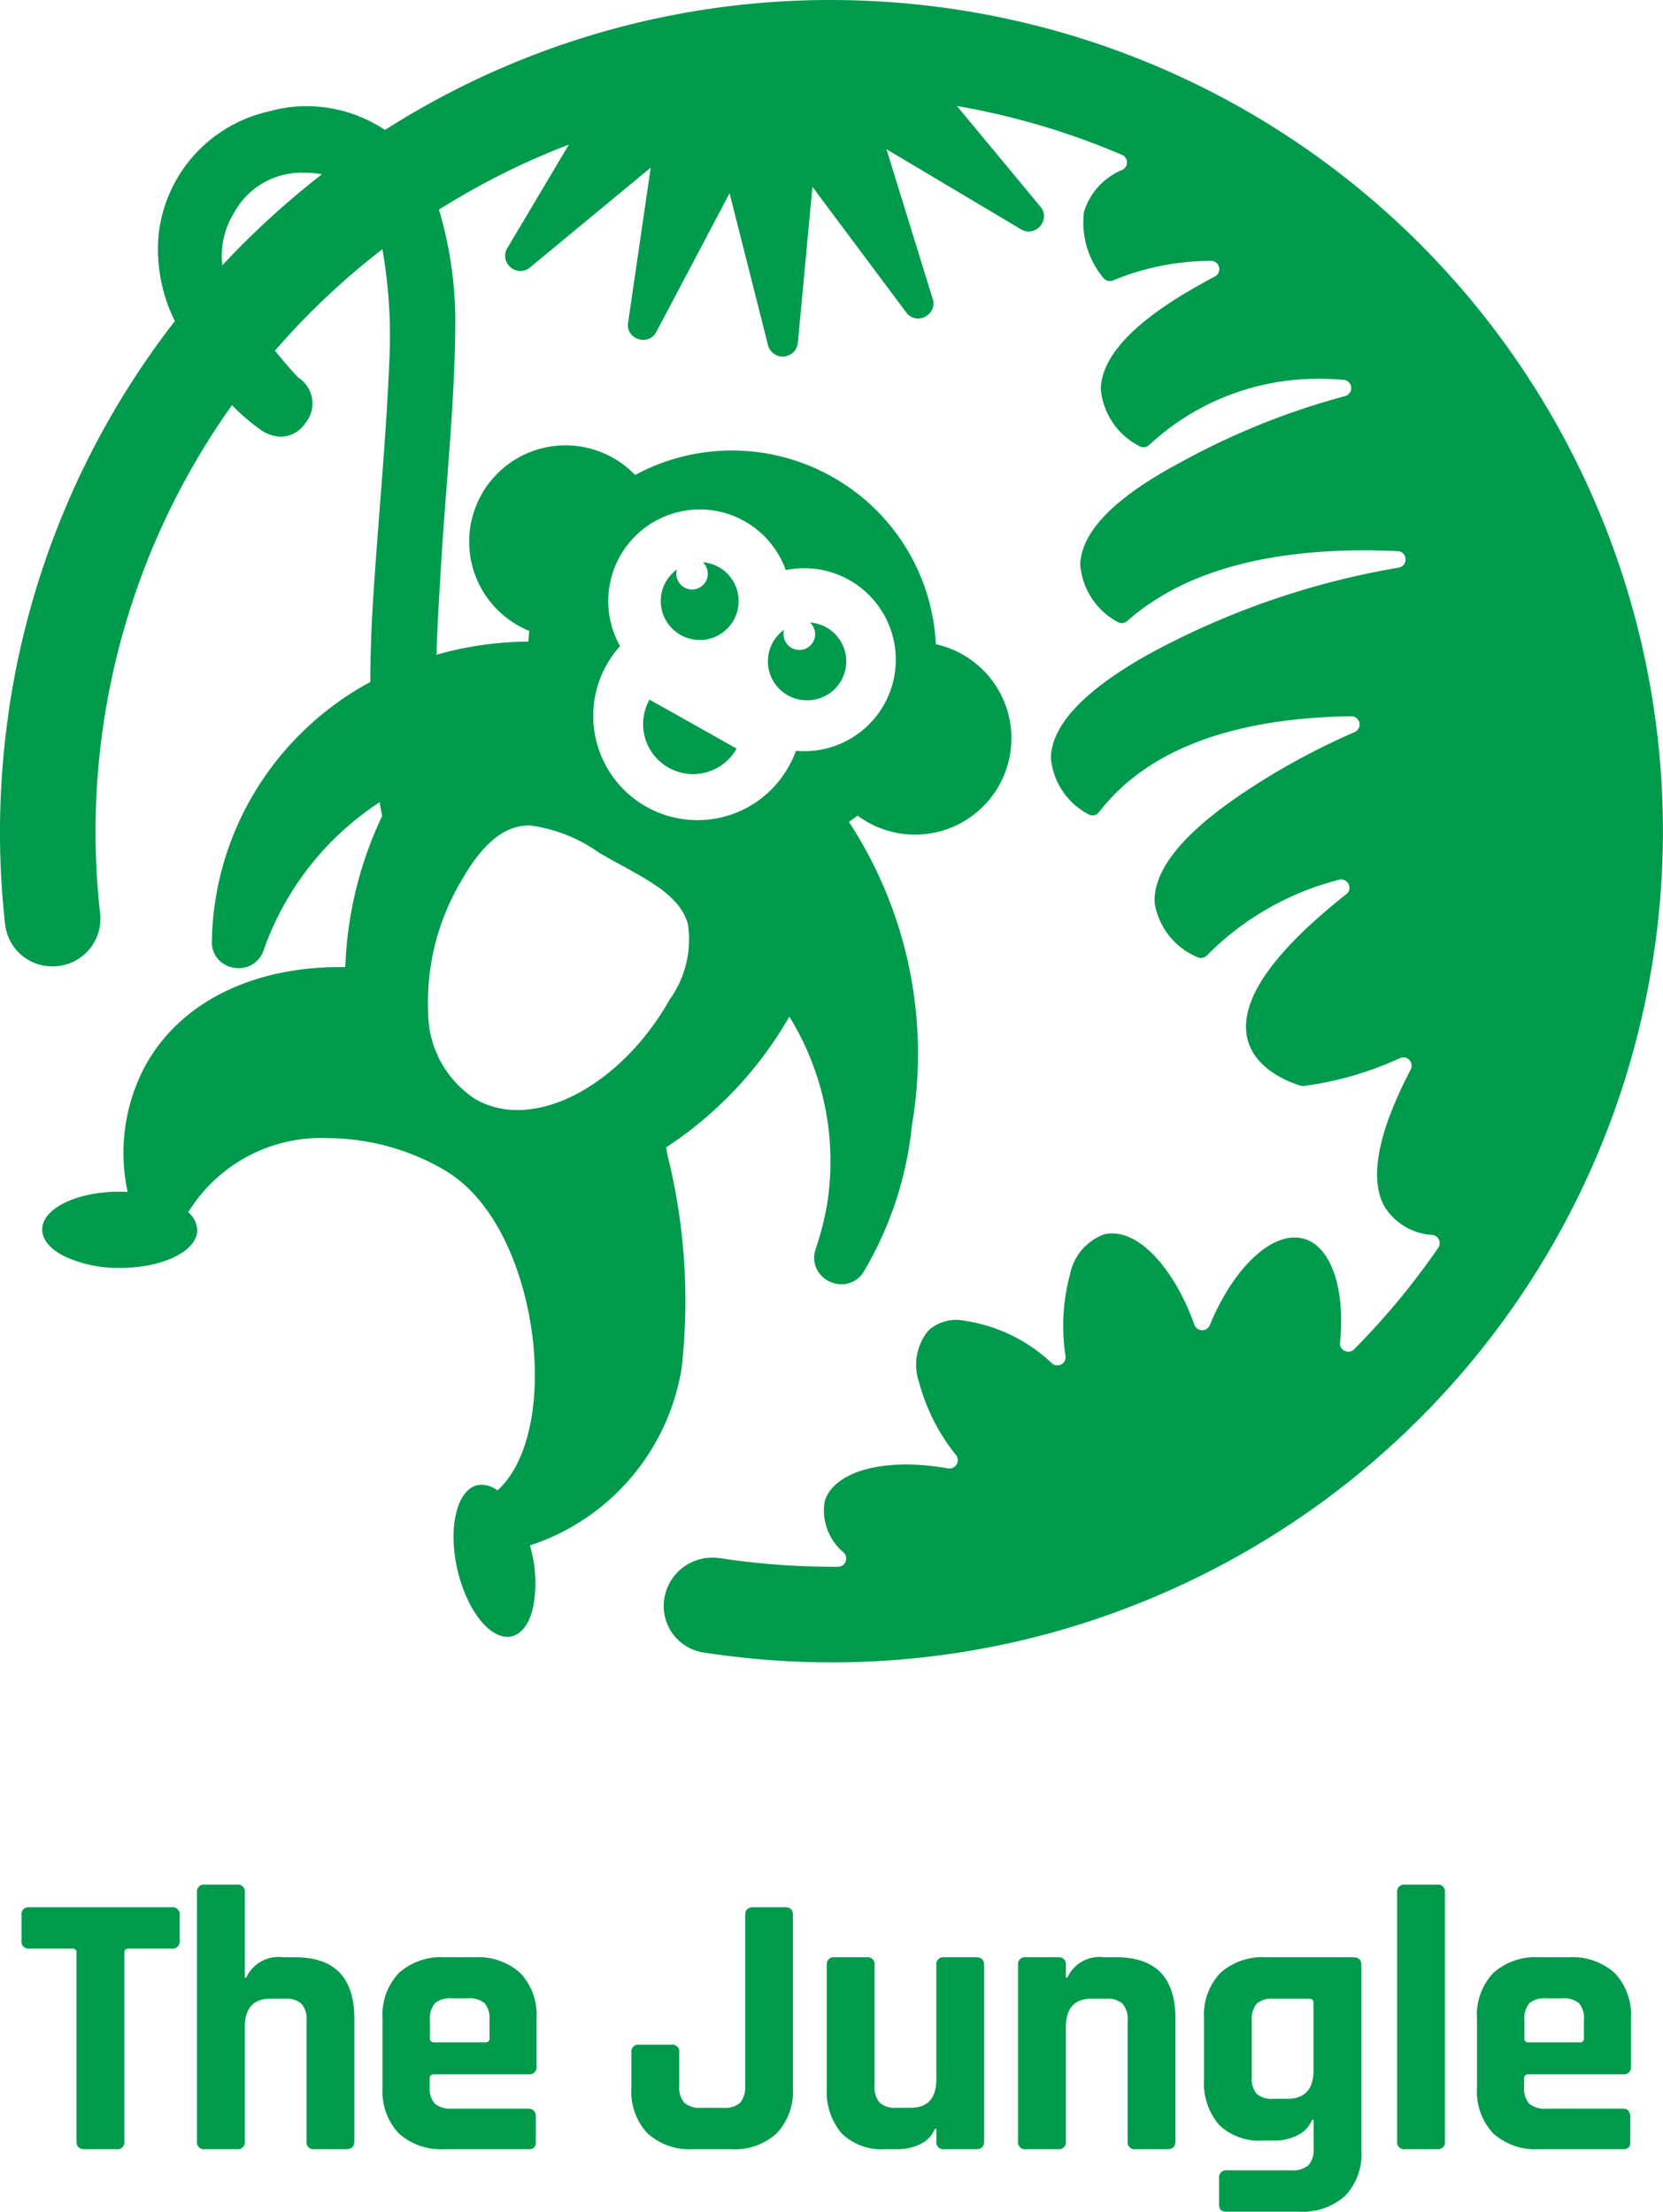
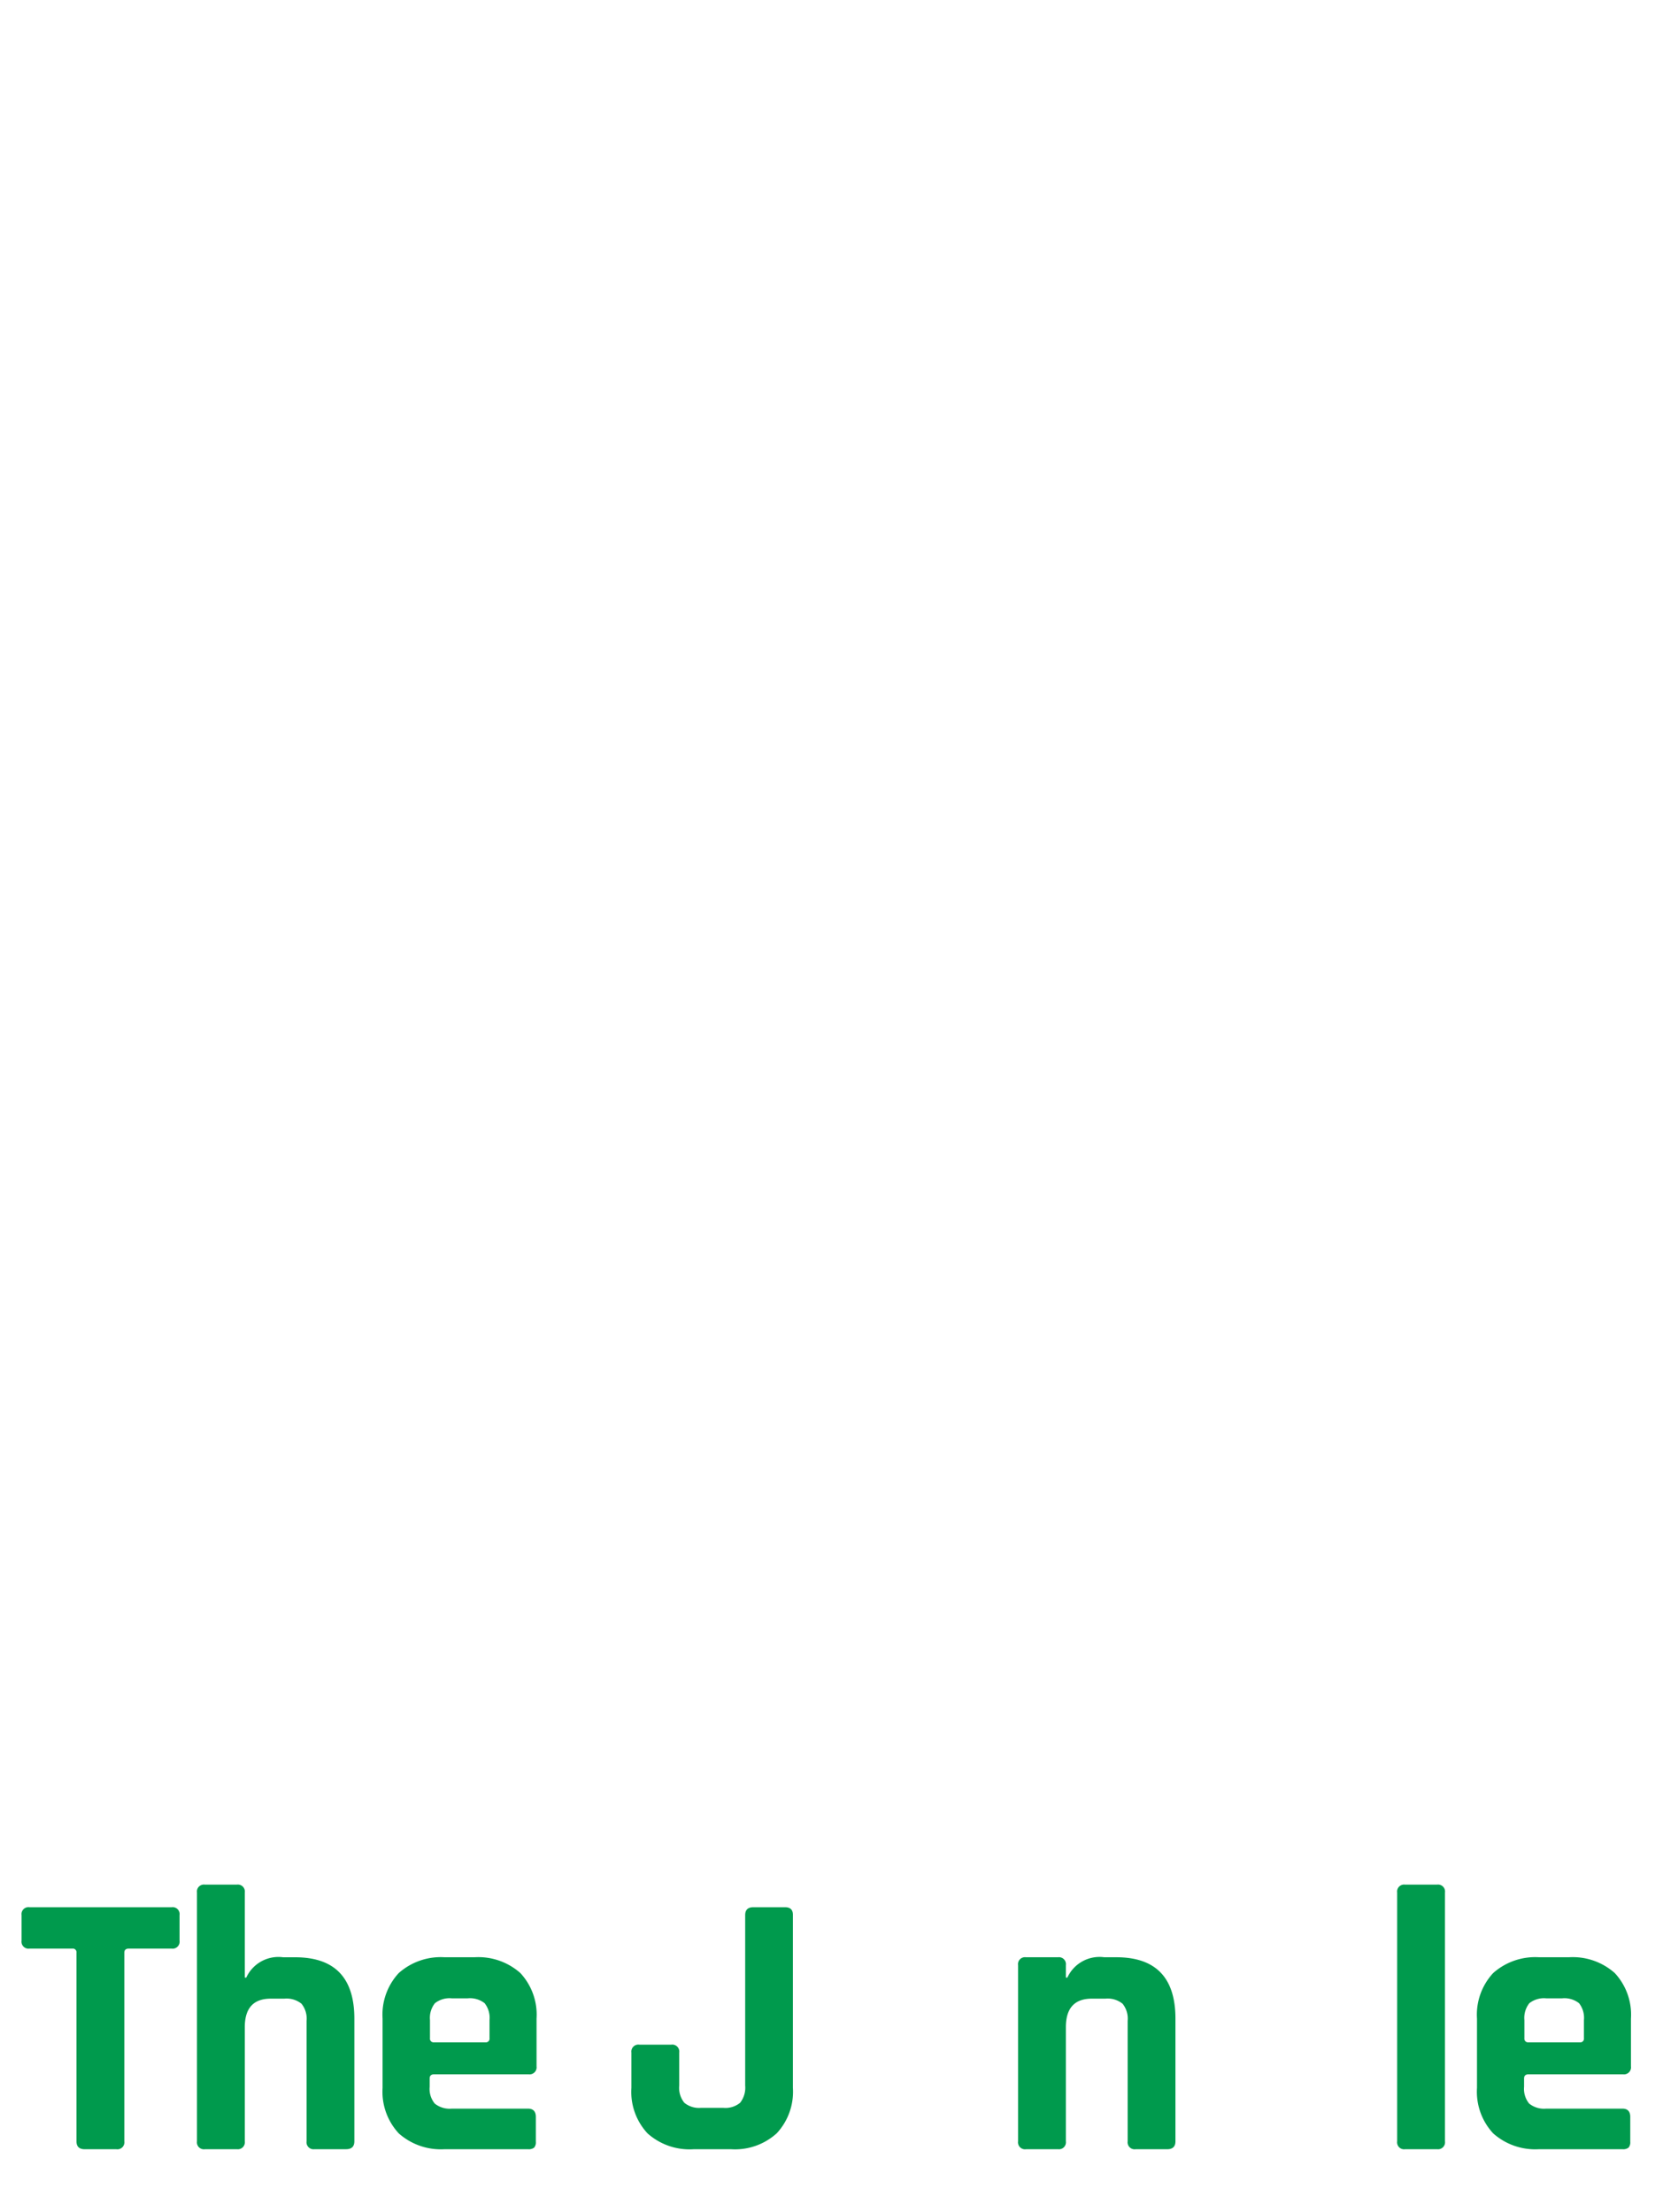
<svg xmlns="http://www.w3.org/2000/svg" id="Jungle_icon" width="52.623" height="70" viewBox="0 0 52.623 70">
  <defs>
    <clipPath id="clip-path">
      <path id="Clip_20" data-name="Clip 20" d="M0,0H52.623V52.614H0Z" fill="none" />
    </clipPath>
  </defs>
  <path id="Fill_1" data-name="Fill 1" d="M3,7.66H2q-.262,0-.262-.25V1.441a.116.116,0,0,0-.131-.131H.25A.221.221,0,0,1,0,1.06V.25A.221.221,0,0,1,.25,0h4.5A.221.221,0,0,1,5,.25v.81a.221.221,0,0,1-.25.25H3.395q-.143,0-.143.131V7.41A.221.221,0,0,1,3,7.66" transform="translate(0.682 60.363)" fill="#009a4d" />
  <path id="Fill_3" data-name="Fill 3" d="M1.263,8.375H.251A.221.221,0,0,1,0,8.124V.25A.221.221,0,0,1,.251,0H1.263a.221.221,0,0,1,.25.25V2.942h.047A1.119,1.119,0,0,1,2.728,2.3H3.11q1.87,0,1.87,1.942V8.124q0,.25-.262.25h-1a.221.221,0,0,1-.25-.25V4.312a.749.749,0,0,0-.161-.542.749.749,0,0,0-.542-.161H2.335q-.823,0-.822.905v3.61a.221.221,0,0,1-.25.25" transform="translate(6.233 59.648)" fill="#009a4d" />
  <path id="Fill_5" data-name="Fill 5" d="M4.6,6.075H1.966a2,2,0,0,1-1.453-.5A1.936,1.936,0,0,1,0,4.134V1.941A1.934,1.934,0,0,1,.512.5,2,2,0,0,1,1.966,0h.941A2,2,0,0,1,4.36.5a1.934,1.934,0,0,1,.512,1.441V3.455a.222.222,0,0,1-.25.25H1.632c-.094,0-.142.044-.142.131V4.1a.734.734,0,0,0,.16.53.749.749,0,0,0,.542.161H4.6c.166,0,.25.088.25.262v.787a.254.254,0,0,1-.054.185A.275.275,0,0,1,4.6,6.075ZM2.191,1.3a.745.745,0,0,0-.535.155A.749.749,0,0,0,1.5,1.99v.572a.116.116,0,0,0,.13.131H3.253a.116.116,0,0,0,.131-.131V1.99a.749.749,0,0,0-.155-.536A.749.749,0,0,0,2.692,1.3Z" transform="translate(12.106 61.947)" fill="#009a4d" />
  <path id="Fill_7" data-name="Fill 7" d="M3.86,0h1q.25,0,.25.238v5.48A1.93,1.93,0,0,1,4.6,7.154a1.964,1.964,0,0,1-1.442.506H1.966a1.994,1.994,0,0,1-1.454-.5A1.924,1.924,0,0,1,0,5.718V4.6a.221.221,0,0,1,.25-.25H1.263a.221.221,0,0,1,.25.25V5.647a.751.751,0,0,0,.161.542.731.731,0,0,0,.53.161h.7a.729.729,0,0,0,.536-.161A.77.77,0,0,0,3.6,5.647V.25Q3.6,0,3.86,0" transform="translate(19.98 60.363)" fill="#009a4d" />
-   <path id="Fill_9" data-name="Fill 9" d="M2.252,6.076H1.859a1.815,1.815,0,0,1-1.388-.5A2.026,2.026,0,0,1,0,4.134V.25A.221.221,0,0,1,.25,0H1.262a.221.221,0,0,1,.25.25V4.062a.747.747,0,0,0,.161.542.729.729,0,0,0,.53.161h.441q.822,0,.822-.905V.25A.221.221,0,0,1,3.717,0h1c.174,0,.262.083.262.25V5.826c0,.167-.088.25-.262.25h-1a.221.221,0,0,1-.25-.25V5.433H3.419a.907.907,0,0,1-.464.482,1.605,1.605,0,0,1-.7.161" transform="translate(26.163 61.947)" fill="#009a4d" />
  <path id="Fill_11" data-name="Fill 11" d="M1.263,6.076H.251A.221.221,0,0,1,0,5.826V.25A.221.221,0,0,1,.251,0H1.263a.221.221,0,0,1,.25.25V.644h.047A1.119,1.119,0,0,1,2.728,0H3.11q1.87,0,1.87,1.942V5.826q0,.25-.262.25h-1a.221.221,0,0,1-.25-.25V2.013a.749.749,0,0,0-.161-.542.749.749,0,0,0-.542-.161H2.335q-.823,0-.822.905v3.61a.221.221,0,0,1-.25.25" transform="translate(32.215 61.947)" fill="#009a4d" />
-   <path id="Fill_13" data-name="Fill 13" d="M3.014,8.053H.726A.277.277,0,0,1,.53,8a.253.253,0,0,1-.054-.184V6.993a.222.222,0,0,1,.25-.25H2.764a.752.752,0,0,0,.542-.161.733.733,0,0,0,.161-.53V5.146H3.419a.935.935,0,0,1-.464.489,1.569,1.569,0,0,1-.7.166H1.859A1.821,1.821,0,0,1,.471,5.3,2.031,2.031,0,0,1,0,3.86V1.941A1.932,1.932,0,0,1,.512.5,2,2,0,0,1,1.966,0H4.718c.174,0,.262.084.262.25V6.123a1.9,1.9,0,0,1-.518,1.43A2.008,2.008,0,0,1,3.014,8.053ZM2.2,1.31a.732.732,0,0,0-.536.161.771.771,0,0,0-.155.542V3.788a.749.749,0,0,0,.155.536.752.752,0,0,0,.536.155h.44c.546,0,.823-.3.823-.894V1.441c0-.087-.048-.13-.143-.13Z" transform="translate(38.1 61.947)" fill="#009a4d" />
  <path id="Fill_15" data-name="Fill 15" d="M1.263,8.375H.25A.221.221,0,0,1,0,8.124V.25A.221.221,0,0,1,.25,0H1.263a.221.221,0,0,1,.25.25V8.124a.221.221,0,0,1-.25.25" transform="translate(44.211 59.648)" fill="#009a4d" />
  <path id="Fill_17" data-name="Fill 17" d="M4.6,6.075H1.966a2,2,0,0,1-1.453-.5A1.936,1.936,0,0,1,0,4.134V1.941A1.934,1.934,0,0,1,.512.5,2,2,0,0,1,1.966,0h.941A2,2,0,0,1,4.36.5a1.934,1.934,0,0,1,.512,1.441V3.455a.222.222,0,0,1-.25.25H1.632c-.094,0-.142.044-.142.131V4.1a.734.734,0,0,0,.16.53.749.749,0,0,0,.542.161H4.6c.166,0,.25.088.25.262v.787a.254.254,0,0,1-.054.185A.275.275,0,0,1,4.6,6.075ZM2.191,1.3a.745.745,0,0,0-.535.155A.749.749,0,0,0,1.5,1.99v.572a.116.116,0,0,0,.13.131H3.253a.116.116,0,0,0,.131-.131V1.99a.749.749,0,0,0-.155-.536A.749.749,0,0,0,2.692,1.3Z" transform="translate(46.737 61.947)" fill="#009a4d" />
  <g id="Group_21" data-name="Group 21">
    <path id="Clip_20-2" data-name="Clip 20" d="M0,0H52.623V52.614H0Z" fill="none" />
    <g id="Group_21-2" data-name="Group 21" clip-path="url(#clip-path)">
-       <path id="Fill_19" data-name="Fill 19" d="M26.334,52.614h0a26.62,26.62,0,0,1-3.992-.3l-.086-.013a1.486,1.486,0,0,1-1.237-1.69A1.532,1.532,0,0,1,22.544,49.3a1.576,1.576,0,0,1,.238.018H22.8a23.718,23.718,0,0,0,3.548.27h.17a.257.257,0,0,0,.238-.159.261.261,0,0,0-.053-.286,1.738,1.738,0,0,1-.608-1.622c.211-.722,1.2-1.17,2.58-1.17A7.582,7.582,0,0,1,30,46.476a.277.277,0,0,0,.048,0,.259.259,0,0,0,.233-.147.255.255,0,0,0-.028-.274,6.241,6.241,0,0,1-1.169-2.3,1.7,1.7,0,0,1,.3-1.65,1.31,1.31,0,0,1,.94-.33,5.133,5.133,0,0,1,2.968,1.378.257.257,0,0,0,.166.062.27.27,0,0,0,.2-.091.254.254,0,0,0,.06-.2,6.24,6.24,0,0,1,.138-2.577,1.7,1.7,0,0,1,1.083-1.28,1.084,1.084,0,0,1,.256-.03c.933,0,1.979,1.162,2.6,2.892a.261.261,0,0,0,.487.011c.685-1.659,1.762-2.773,2.68-2.773a1.088,1.088,0,0,1,.306.043c.849.247,1.305,1.567,1.135,3.283a.254.254,0,0,0,.063.2.273.273,0,0,0,.2.089.254.254,0,0,0,.183-.078,23.382,23.382,0,0,0,2.66-3.209.262.262,0,0,0,.023-.258.257.257,0,0,0-.205-.151,1.912,1.912,0,0,1-1.533-.925c-.468-.89-.183-2.34.845-4.309a.256.256,0,0,0-.007-.256.26.26,0,0,0-.327-.108,10.6,10.6,0,0,1-3.057.884h-.02a.256.256,0,0,1-.069-.01c-.242-.07-1.463-.473-1.693-1.512-.227-1.024.554-2.327,2.322-3.874.265-.232.538-.459.812-.673a.252.252,0,0,0,.087-.287.261.261,0,0,0-.244-.181.28.28,0,0,0-.079.012,8.986,8.986,0,0,0-4.17,2.39.262.262,0,0,1-.309.055,2.259,2.259,0,0,1-1.347-1.7c-.063-1.035.882-2.211,2.808-3.5a22.259,22.259,0,0,1,3.523-1.923.262.262,0,0,0-.1-.5c-3.8.054-6.486,1.076-7.993,3.037a.263.263,0,0,1-.209.1.26.26,0,0,1-.136-.039,2.243,2.243,0,0,1-1.178-1.783c.023-1.034,1.055-2.131,3.067-3.262a25.389,25.389,0,0,1,7.94-2.757.262.262,0,0,0-.032-.52c-.36-.017-.718-.026-1.065-.026-3.3,0-5.816.752-7.494,2.236a.263.263,0,0,1-.313.025,2.259,2.259,0,0,1-1.174-1.819c.039-1.036,1.094-2.115,3.137-3.206a23.248,23.248,0,0,1,5.238-2.117.262.262,0,0,0-.041-.516c-.256-.022-.514-.033-.765-.033a7.831,7.831,0,0,0-5.393,2.1.259.259,0,0,1-.174.067.263.263,0,0,1-.135-.038,2.258,2.258,0,0,1-1.216-1.794c.015-1.037,1.047-2.139,3.066-3.274.195-.11.373-.208.546-.3a.262.262,0,0,0-.12-.493h-.043a8.107,8.107,0,0,0-3.064.62.261.261,0,0,1-.307-.085A2.739,2.739,0,0,1,34.3,6.713a2.091,2.091,0,0,1,1.217-1.337.262.262,0,0,0,.144-.244A.259.259,0,0,0,35.5,4.9a23.406,23.406,0,0,0-5.219-1.545l2.641,3.186a.46.46,0,0,1,.069.5.489.489,0,0,1-.436.287.484.484,0,0,1-.25-.072L28.051,4.723l1.462,4.736a.463.463,0,0,1-.065.422.509.509,0,0,1-.4.2.463.463,0,0,1-.377-.2L25.708,5.914l-.461,4.935a.481.481,0,0,1-.945.074L23.086,6.117,20.771,10.5a.461.461,0,0,1-.416.257.506.506,0,0,1-.379-.171.461.461,0,0,1-.1-.381l.715-4.9L16.771,8.465a.475.475,0,0,1-.3.115.5.5,0,0,1-.426-.254.463.463,0,0,1,.011-.477L18,4.578a23.3,23.3,0,0,0-4.11,2.057,12.427,12.427,0,0,1,.518,3.583c-.01,1.717-.144,3.463-.273,5.151-.067.873-.136,1.775-.187,2.662l-.024.4c-.045.751-.091,1.527-.11,2.29a10.973,10.973,0,0,1,2.905-.415c.008-.126.018-.236.031-.336A3.127,3.127,0,0,1,16.4,19.8a3.048,3.048,0,1,1,2.99-5.313,3.059,3.059,0,0,1,.707.546,6.451,6.451,0,0,1,6.233.057,6.434,6.434,0,0,1,3.283,5.3,3.049,3.049,0,1,1-2.157,5.632,3.139,3.139,0,0,1-.321-.209c-.09.07-.182.137-.272.2a13.409,13.409,0,0,1,1.994,9.595A11.26,11.26,0,0,1,27.3,40.3a.824.824,0,0,1-.669.348.9.9,0,0,1-.719-.368.809.809,0,0,1-.1-.75,9.458,9.458,0,0,0,.382-1.554,8.723,8.723,0,0,0-1.217-5.8,12.234,12.234,0,0,1-3.9,4.141l.05.265a19.06,19.06,0,0,1,.442,6.723,7.1,7.1,0,0,1-4.8,5.608c.021.077.038.147.055.22a4.027,4.027,0,0,1,.038,1.769c-.12.5-.359.817-.673.888a.613.613,0,0,1-.135.015c-.625,0-1.306-.92-1.583-2.14-.3-1.319-.013-2.511.635-2.659a.615.615,0,0,1,.134-.015.866.866,0,0,1,.5.18l0,0,0,0c.922-.824,1.353-2.634,1.125-4.723-.215-1.978-1.08-4.448-2.86-5.449a7.376,7.376,0,0,0-3.6-.977,4.94,4.94,0,0,0-4.443,2.337l0,.009,0,.006a.776.776,0,0,1,.279.563c0,.658-1.094,1.193-2.432,1.193H3.781a4.023,4.023,0,0,1-1.732-.363c-.462-.23-.715-.535-.713-.857,0-.658,1.094-1.193,2.432-1.193h.027c.082,0,.164,0,.244.008a5.841,5.841,0,0,1,.576-4.027c1.1-1.964,3.346-3.09,6.148-3.09h.164a12.082,12.082,0,0,1,1.166-4.783c-.028-.141-.054-.283-.079-.436a9.266,9.266,0,0,0-3.672,4.686.822.822,0,0,1-.79.568.871.871,0,0,1-.622-.254.811.811,0,0,1-.226-.6,9.446,9.446,0,0,1,1.22-4.485,9.583,9.583,0,0,1,3.794-3.72c0-.859.033-1.778.107-2.891.057-.869.125-1.752.191-2.606.127-1.652.259-3.359.319-5.042A15.923,15.923,0,0,0,12.1,7.887,23.524,23.524,0,0,0,8.7,11.1c.357.435.623.74.75.858A.972.972,0,0,1,9.655,13.4a.941.941,0,0,1-.76.423,1.2,1.2,0,0,1-.686-.248,6.469,6.469,0,0,1-.868-.751,23.253,23.253,0,0,0-4.171,16.1,1.507,1.507,0,0,1-1.338,1.653,1.545,1.545,0,0,1-.17.009,1.5,1.5,0,0,1-1.5-1.328,26.309,26.309,0,0,1,.119-6.759A1.287,1.287,0,0,1,.3,22.35,26.313,26.313,0,0,1,5.533,10.162,5.111,5.111,0,0,1,5.02,7.417,4.492,4.492,0,0,1,8.5,3.529a4.329,4.329,0,0,1,1.2-.168,4.481,4.481,0,0,1,2.483.752A26.173,26.173,0,0,1,26.264,0a26.621,26.621,0,0,1,3.994.3A26.3,26.3,0,0,1,41.9,47.493a26.509,26.509,0,0,1-7.289,3.775A26.11,26.11,0,0,1,26.334,52.614Zm-9.577-26.49c-.8,0-1.491.567-2.176,1.783a7.509,7.509,0,0,0-1.034,4.1,3.288,3.288,0,0,0,1.509,2.79,2.66,2.66,0,0,0,1.322.335c1.7,0,3.638-1.409,4.819-3.506a3.248,3.248,0,0,0,.569-2.385c-.235-.826-1.083-1.294-2.066-1.837l-.368-.2-.367-.209A4.856,4.856,0,0,0,16.757,26.124Zm5.385-10a2.9,2.9,0,0,0-2.521,4.324,3.3,3.3,0,1,0,5.348,3.79,3.335,3.335,0,0,0,.22-.474c.083.007.169.011.257.011a2.895,2.895,0,1,0-.581-5.73,2.894,2.894,0,0,0-2.723-1.921ZM9.611,5.467a2.426,2.426,0,0,0-2.2,1.261A2.612,2.612,0,0,0,7.033,8.4a26.494,26.494,0,0,1,3.155-2.884c-.093-.017-.193-.031-.3-.04S9.7,5.467,9.611,5.467ZM21.931,24.5h0a1.581,1.581,0,0,1-1.377-2.357l2.756,1.551A1.584,1.584,0,0,1,21.931,24.5Zm3.6-2.336a1.232,1.232,0,0,1-.718-2.233.5.5,0,1,0,.818-.228,1.232,1.232,0,0,1-.1,2.461Zm-3.391-1.909a1.232,1.232,0,0,1-.72-2.231.5.5,0,0,0,.479.635.5.5,0,0,0,.34-.864,1.208,1.208,0,0,1,.506.155,1.232,1.232,0,0,1-.6,2.306Z" transform="translate(0 0)" fill="#009a4d" />
-     </g>
+       </g>
  </g>
</svg>